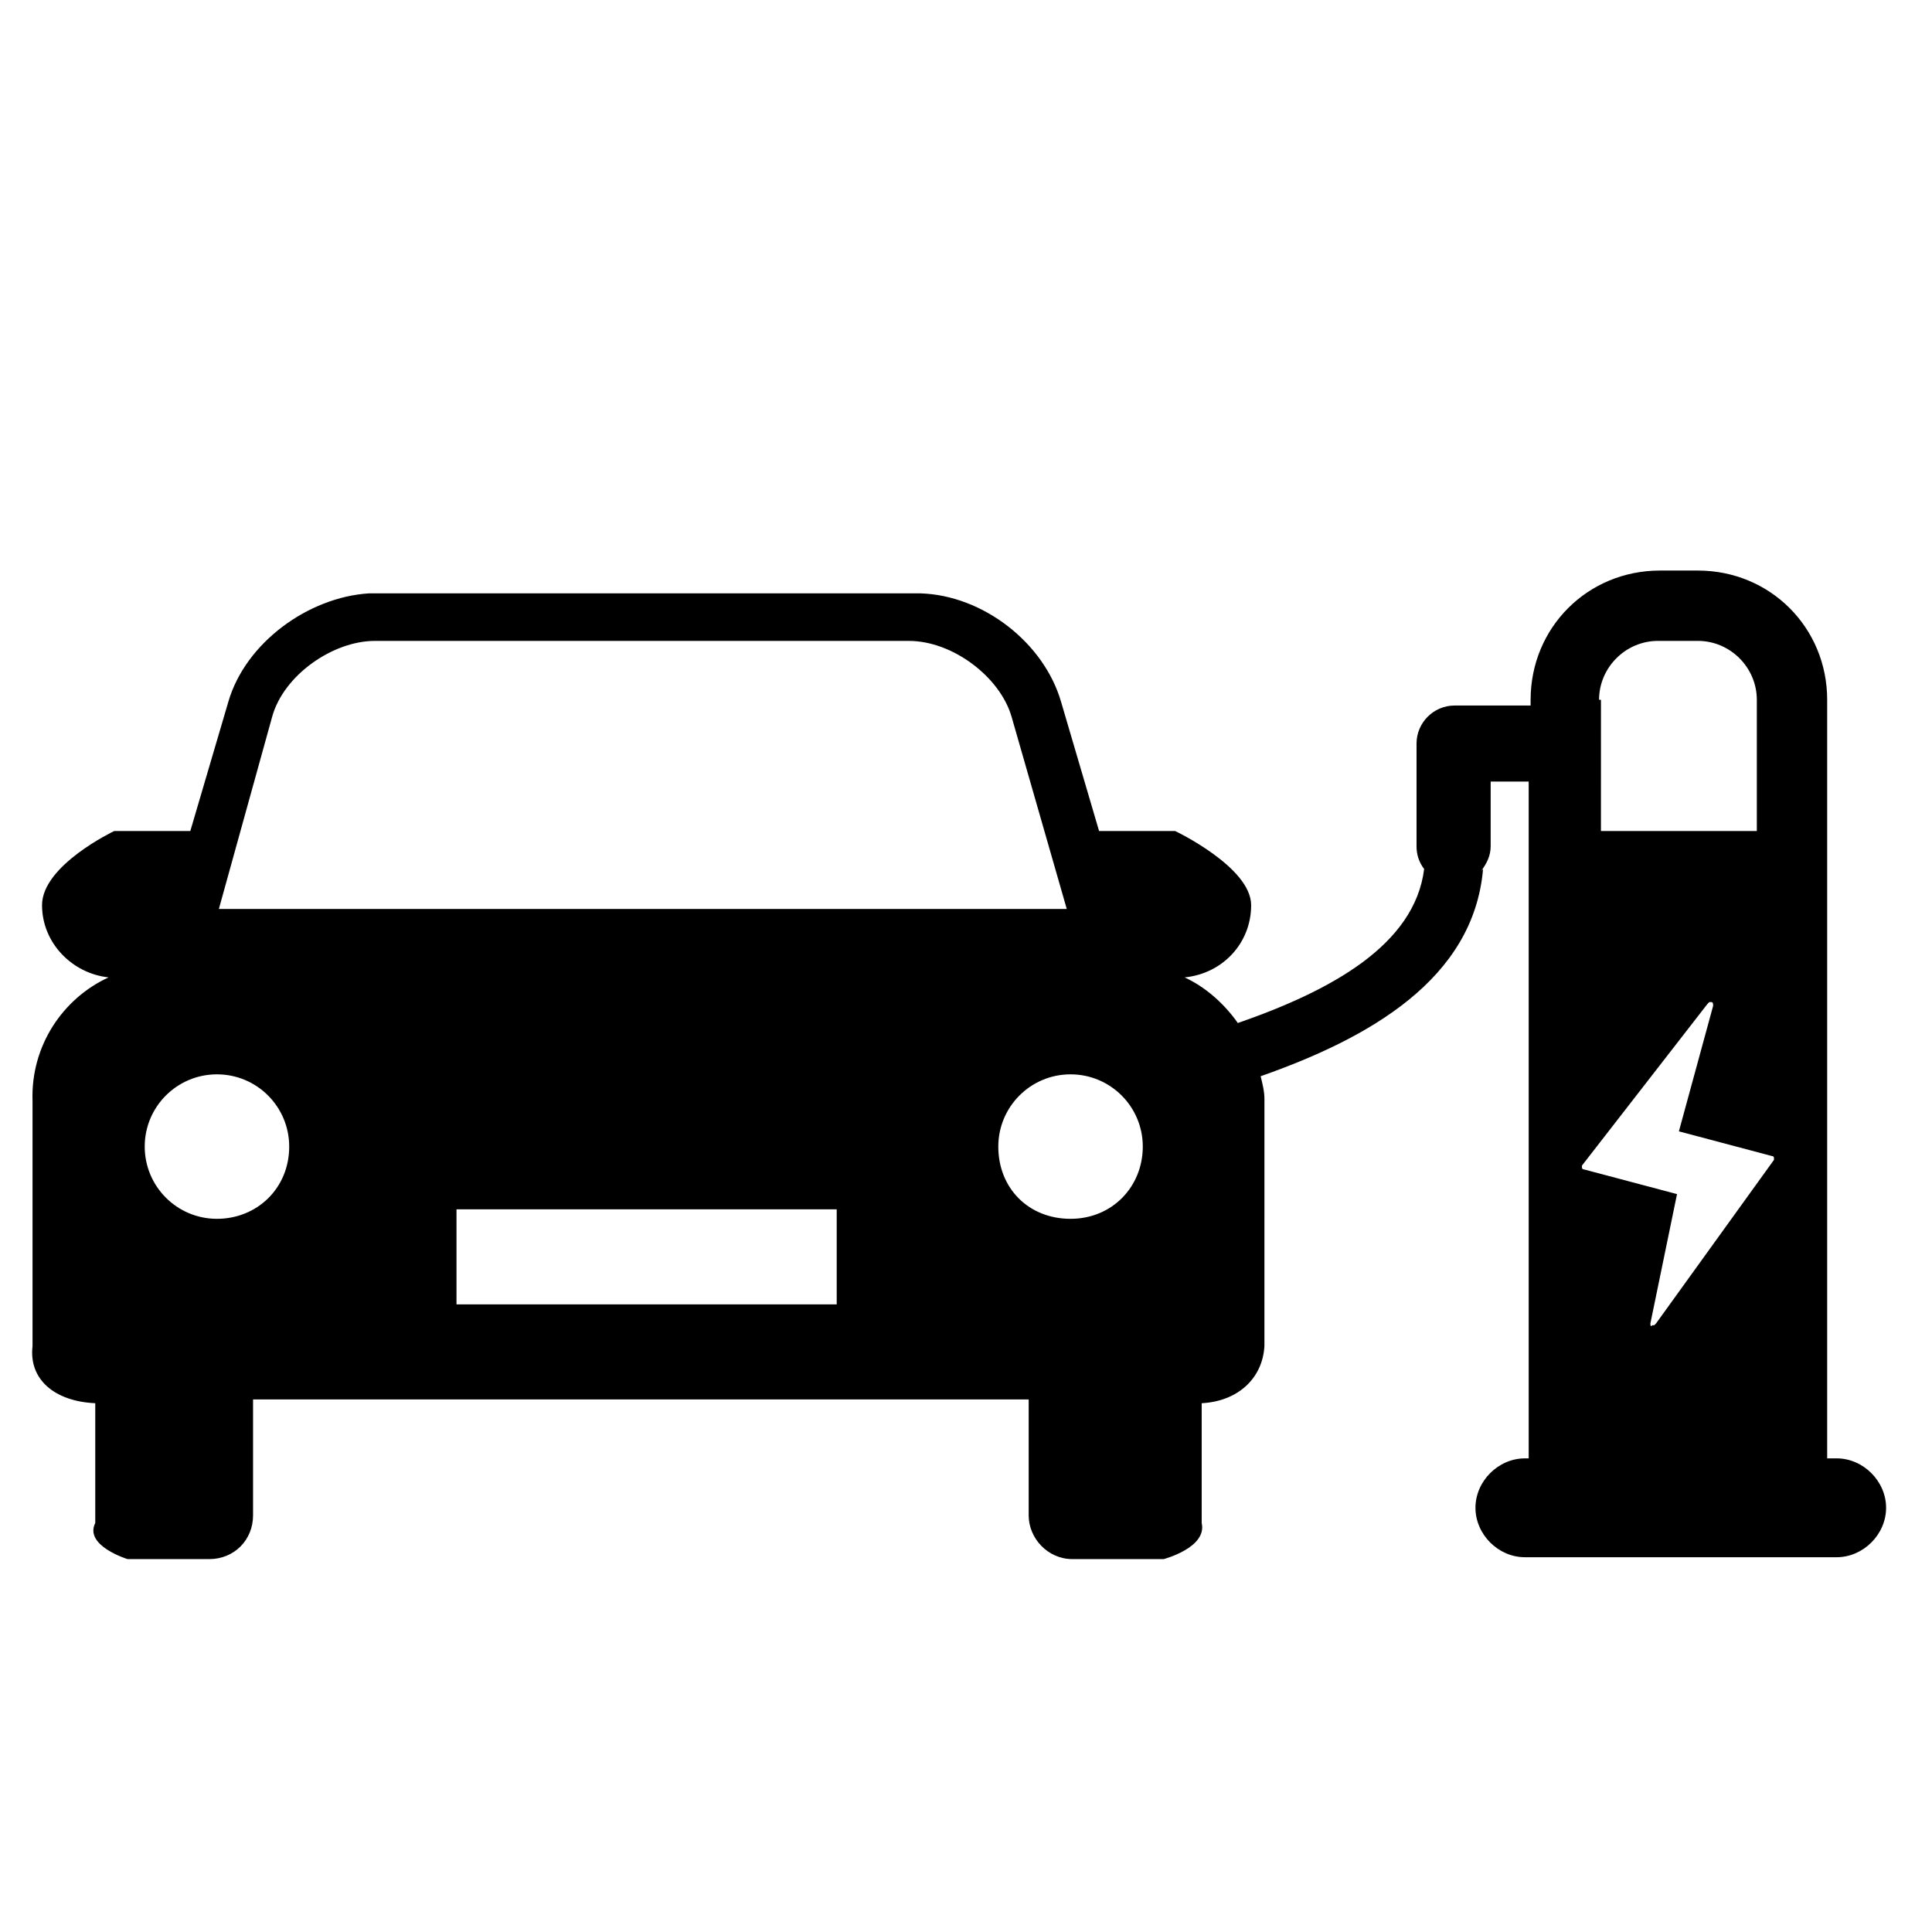
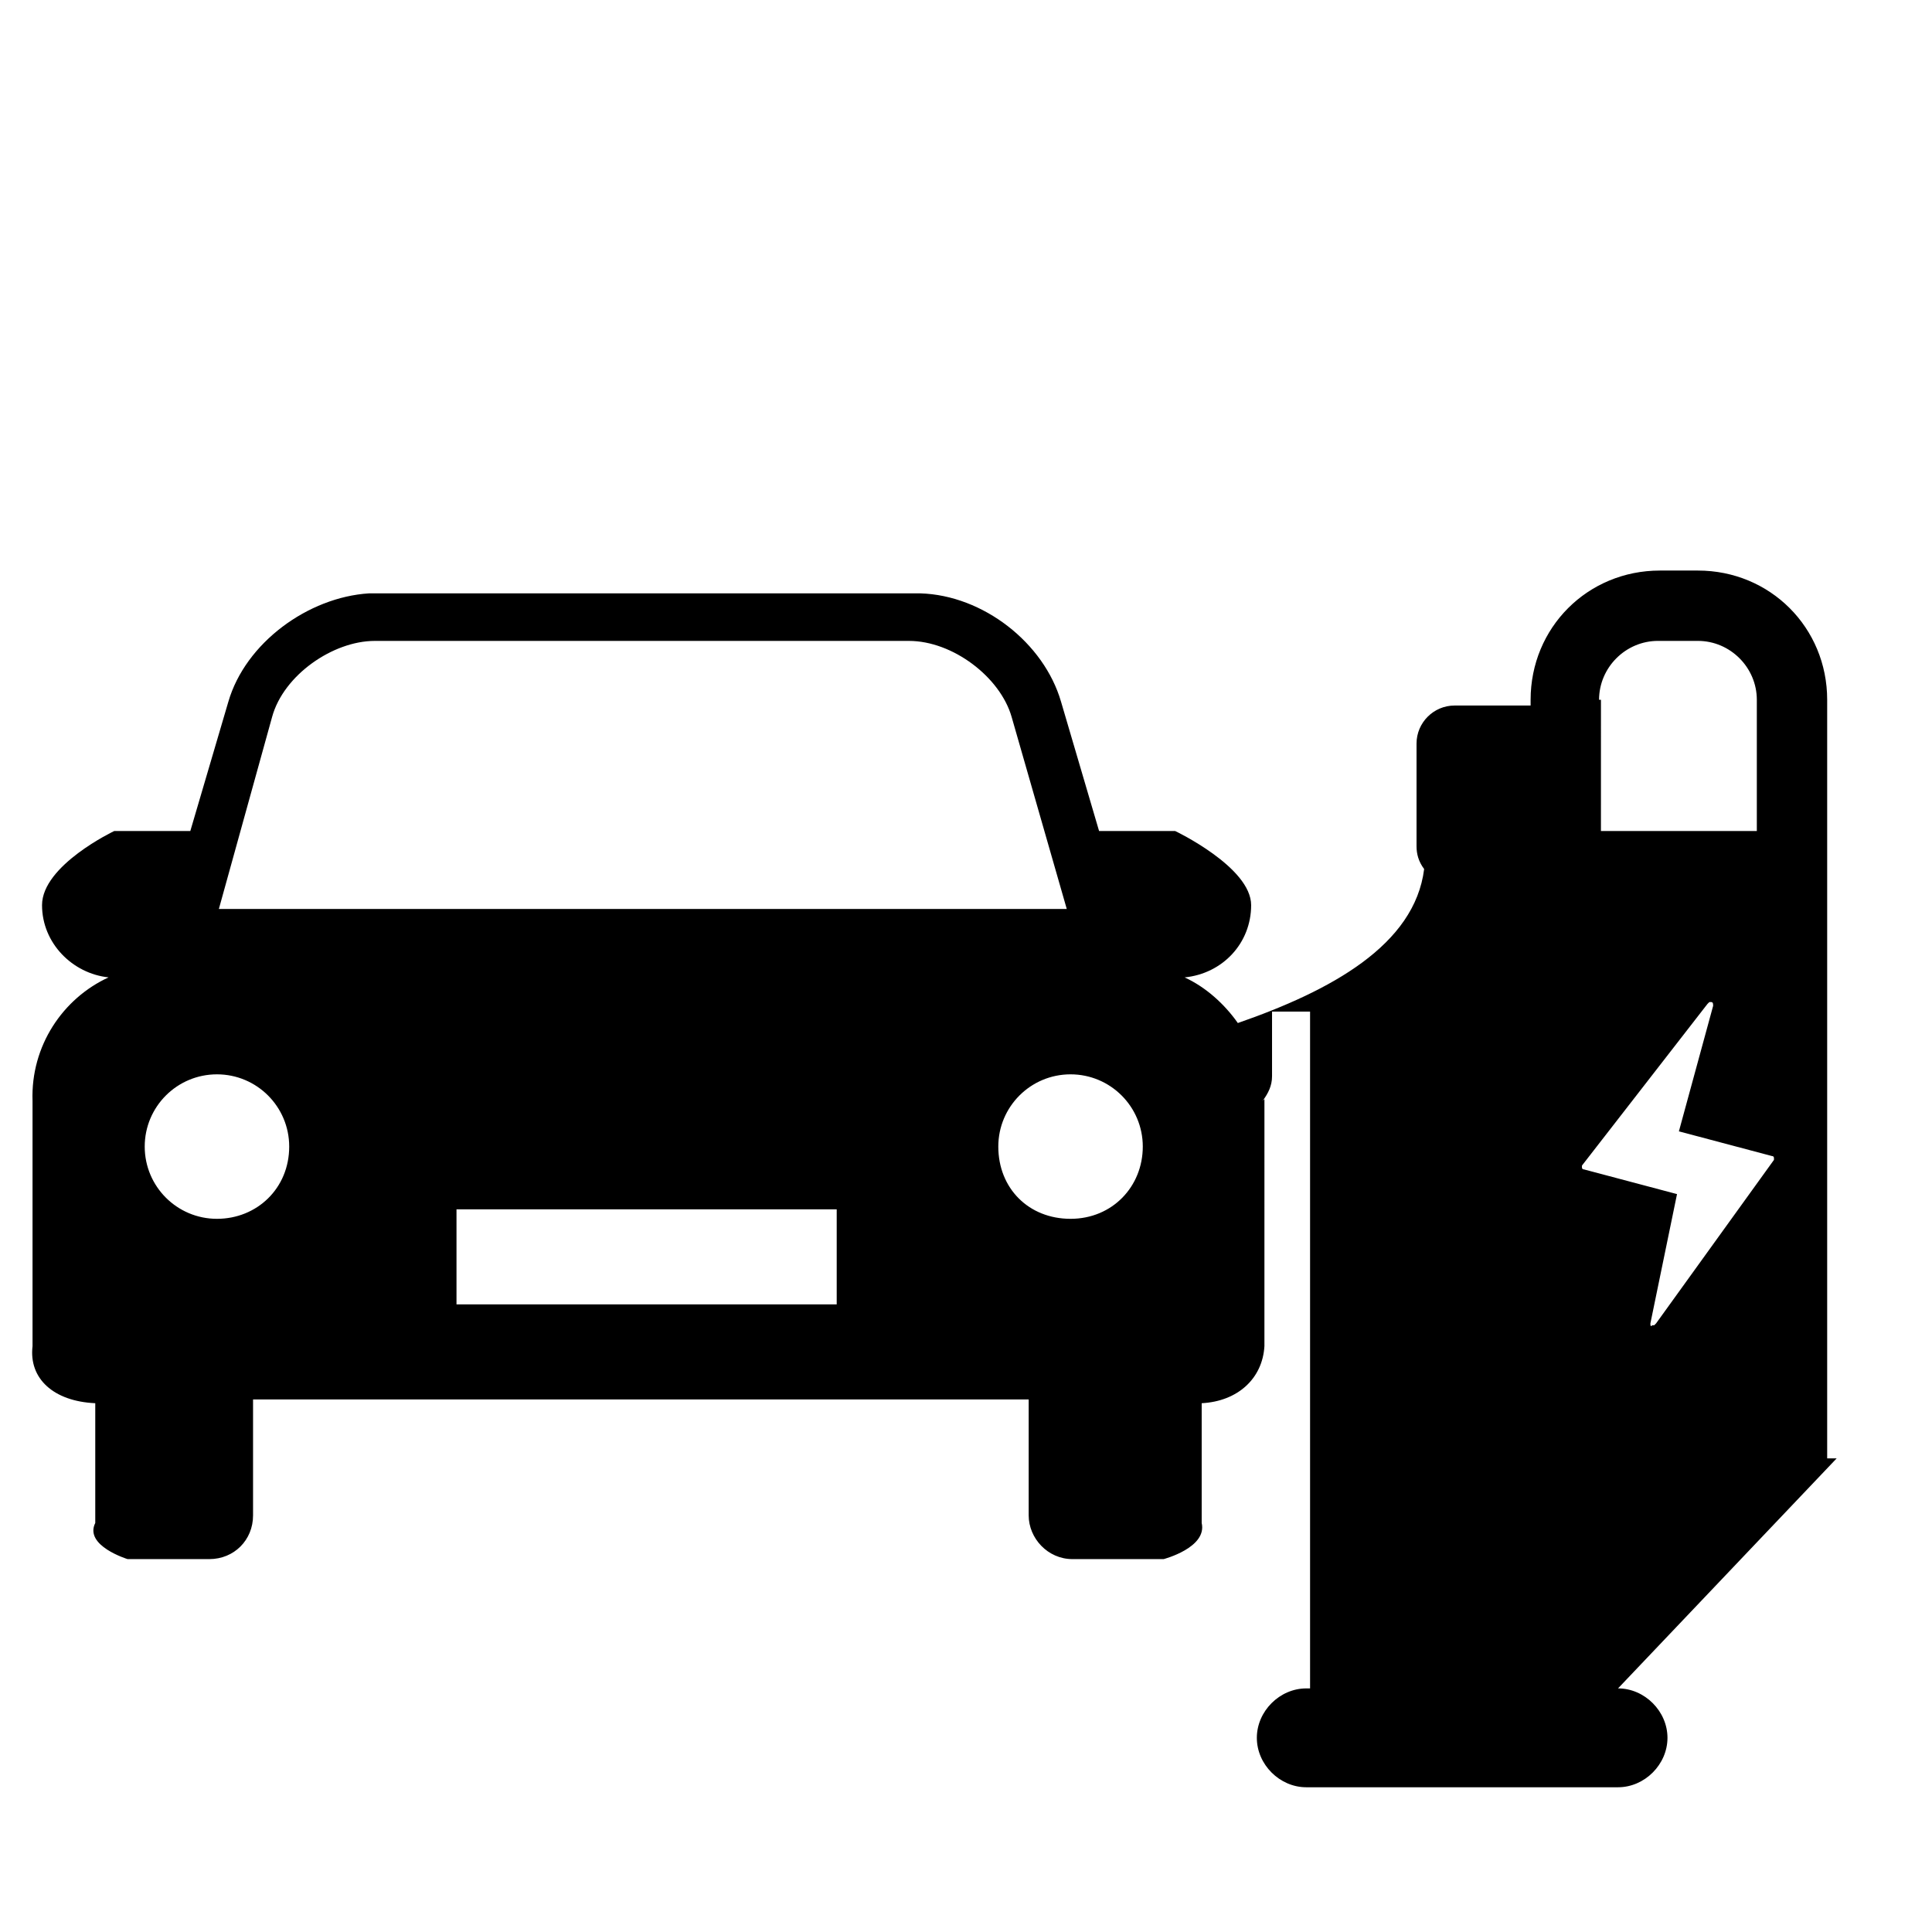
<svg xmlns="http://www.w3.org/2000/svg" fill="#000000" width="800px" height="800px" version="1.1" viewBox="144 144 512 512">
-   <path d="m630.74 530.48h-2.519v-201.02c0-19.145-15.113-34.258-34.258-34.258h-10.078c-19.145 0-34.258 15.113-34.258 34.258v1.512h-20.152c-5.543 0-10.078 4.535-10.078 10.078v27.207c0 2.016 0.504 4.031 2.016 6.047-2.519 20.152-24.688 32.242-49.375 40.809-3.527-5.039-8.566-9.574-14.105-12.09 10.078-1.008 17.633-9.07 17.633-19.145 0.004-10.082-20.148-19.656-20.148-19.656h-20.152l-10.078-34.258c-4.535-15.617-20.656-28.215-37.281-28.719h-146.11c-16.121 1.008-32.746 13.098-37.281 28.719l-10.078 34.258h-20.152s-19.145 9.07-19.145 19.648c0 10.078 8.062 18.137 17.633 19.145-12.09 5.543-20.656 18.137-20.152 32.746v64.992c-1.008 8.566 5.543 14.609 16.625 15.113v31.738c-3.023 6.047 8.566 9.574 8.566 9.574h21.664c6.551 0 11.586-5.039 11.586-11.586v-30.73h205.55v30.73c0 6.047 5.039 11.586 11.586 11.586h24.184s11.586-3.023 10.078-9.574v-31.738c9.574-0.504 16.121-6.551 16.625-15.113l0.004-65.492c0-2.016-0.504-4.031-1.008-6.047 28.719-10.078 56.426-25.695 58.945-54.914l-0.504 0.504c1.512-2.016 2.519-4.031 2.519-6.551v-17.129h10.078v179.36h-1.008c-7.055 0-13.098 6.047-13.098 13.098 0 7.055 6.047 13.098 13.098 13.098h82.625c7.055 0 13.098-6.047 13.098-13.098 0-7.055-6.047-13.102-13.102-13.102zm-414.63-196.48c3.023-11.082 16.121-20.152 27.207-20.152h141.57c11.586 0 24.184 9.574 27.207 20.152l14.609 50.883h-224.7zm-14.613 133c-10.578 0-19.145-8.566-19.145-19.145s8.566-19.145 19.145-19.145 19.145 8.566 19.145 19.145c0 11.086-8.562 19.145-19.145 19.145zm164.24 22.672h-100.76v-25.191h100.76zm61.969-22.672c-11.082 0-19.145-8.062-19.145-19.145 0-10.578 8.566-19.145 19.145-19.145s19.145 8.566 19.145 19.145c0 10.582-8.059 19.145-19.145 19.145zm140.06-137.54c0-8.566 7.055-15.617 15.617-15.617h10.578c8.566 0 15.617 7.055 15.617 15.617v34.762h-41.312l0.004-34.762zm-4.531 123.43 33.25-42.824s0.504-0.504 0.504-0.504h0.504c0.504 0 0.504 0.504 0.504 1.008l-9.07 33.25 24.688 6.551c0.504 0 0.504 0.504 0.504 0.504v0.504l-31.234 43.328-0.504 0.504h-0.504c-0.504 0.504-0.504 0-0.504-0.504l7.055-34.258-24.688-6.551c-0.504 0-0.504-0.504-0.504-0.504v-0.504z" />
+   <path d="m630.74 530.48h-2.519v-201.02c0-19.145-15.113-34.258-34.258-34.258h-10.078c-19.145 0-34.258 15.113-34.258 34.258v1.512h-20.152c-5.543 0-10.078 4.535-10.078 10.078v27.207c0 2.016 0.504 4.031 2.016 6.047-2.519 20.152-24.688 32.242-49.375 40.809-3.527-5.039-8.566-9.574-14.105-12.09 10.078-1.008 17.633-9.07 17.633-19.145 0.004-10.082-20.148-19.656-20.148-19.656h-20.152l-10.078-34.258c-4.535-15.617-20.656-28.215-37.281-28.719h-146.11c-16.121 1.008-32.746 13.098-37.281 28.719l-10.078 34.258h-20.152s-19.145 9.07-19.145 19.648c0 10.078 8.062 18.137 17.633 19.145-12.09 5.543-20.656 18.137-20.152 32.746v64.992c-1.008 8.566 5.543 14.609 16.625 15.113v31.738c-3.023 6.047 8.566 9.574 8.566 9.574h21.664c6.551 0 11.586-5.039 11.586-11.586v-30.73h205.55v30.73c0 6.047 5.039 11.586 11.586 11.586h24.184s11.586-3.023 10.078-9.574v-31.738c9.574-0.504 16.121-6.551 16.625-15.113l0.004-65.492l-0.504 0.504c1.512-2.016 2.519-4.031 2.519-6.551v-17.129h10.078v179.36h-1.008c-7.055 0-13.098 6.047-13.098 13.098 0 7.055 6.047 13.098 13.098 13.098h82.625c7.055 0 13.098-6.047 13.098-13.098 0-7.055-6.047-13.102-13.102-13.102zm-414.63-196.48c3.023-11.082 16.121-20.152 27.207-20.152h141.57c11.586 0 24.184 9.574 27.207 20.152l14.609 50.883h-224.7zm-14.613 133c-10.578 0-19.145-8.566-19.145-19.145s8.566-19.145 19.145-19.145 19.145 8.566 19.145 19.145c0 11.086-8.562 19.145-19.145 19.145zm164.24 22.672h-100.76v-25.191h100.76zm61.969-22.672c-11.082 0-19.145-8.062-19.145-19.145 0-10.578 8.566-19.145 19.145-19.145s19.145 8.566 19.145 19.145c0 10.582-8.059 19.145-19.145 19.145zm140.06-137.54c0-8.566 7.055-15.617 15.617-15.617h10.578c8.566 0 15.617 7.055 15.617 15.617v34.762h-41.312l0.004-34.762zm-4.531 123.43 33.25-42.824s0.504-0.504 0.504-0.504h0.504c0.504 0 0.504 0.504 0.504 1.008l-9.07 33.25 24.688 6.551c0.504 0 0.504 0.504 0.504 0.504v0.504l-31.234 43.328-0.504 0.504h-0.504c-0.504 0.504-0.504 0-0.504-0.504l7.055-34.258-24.688-6.551c-0.504 0-0.504-0.504-0.504-0.504v-0.504z" />
</svg>